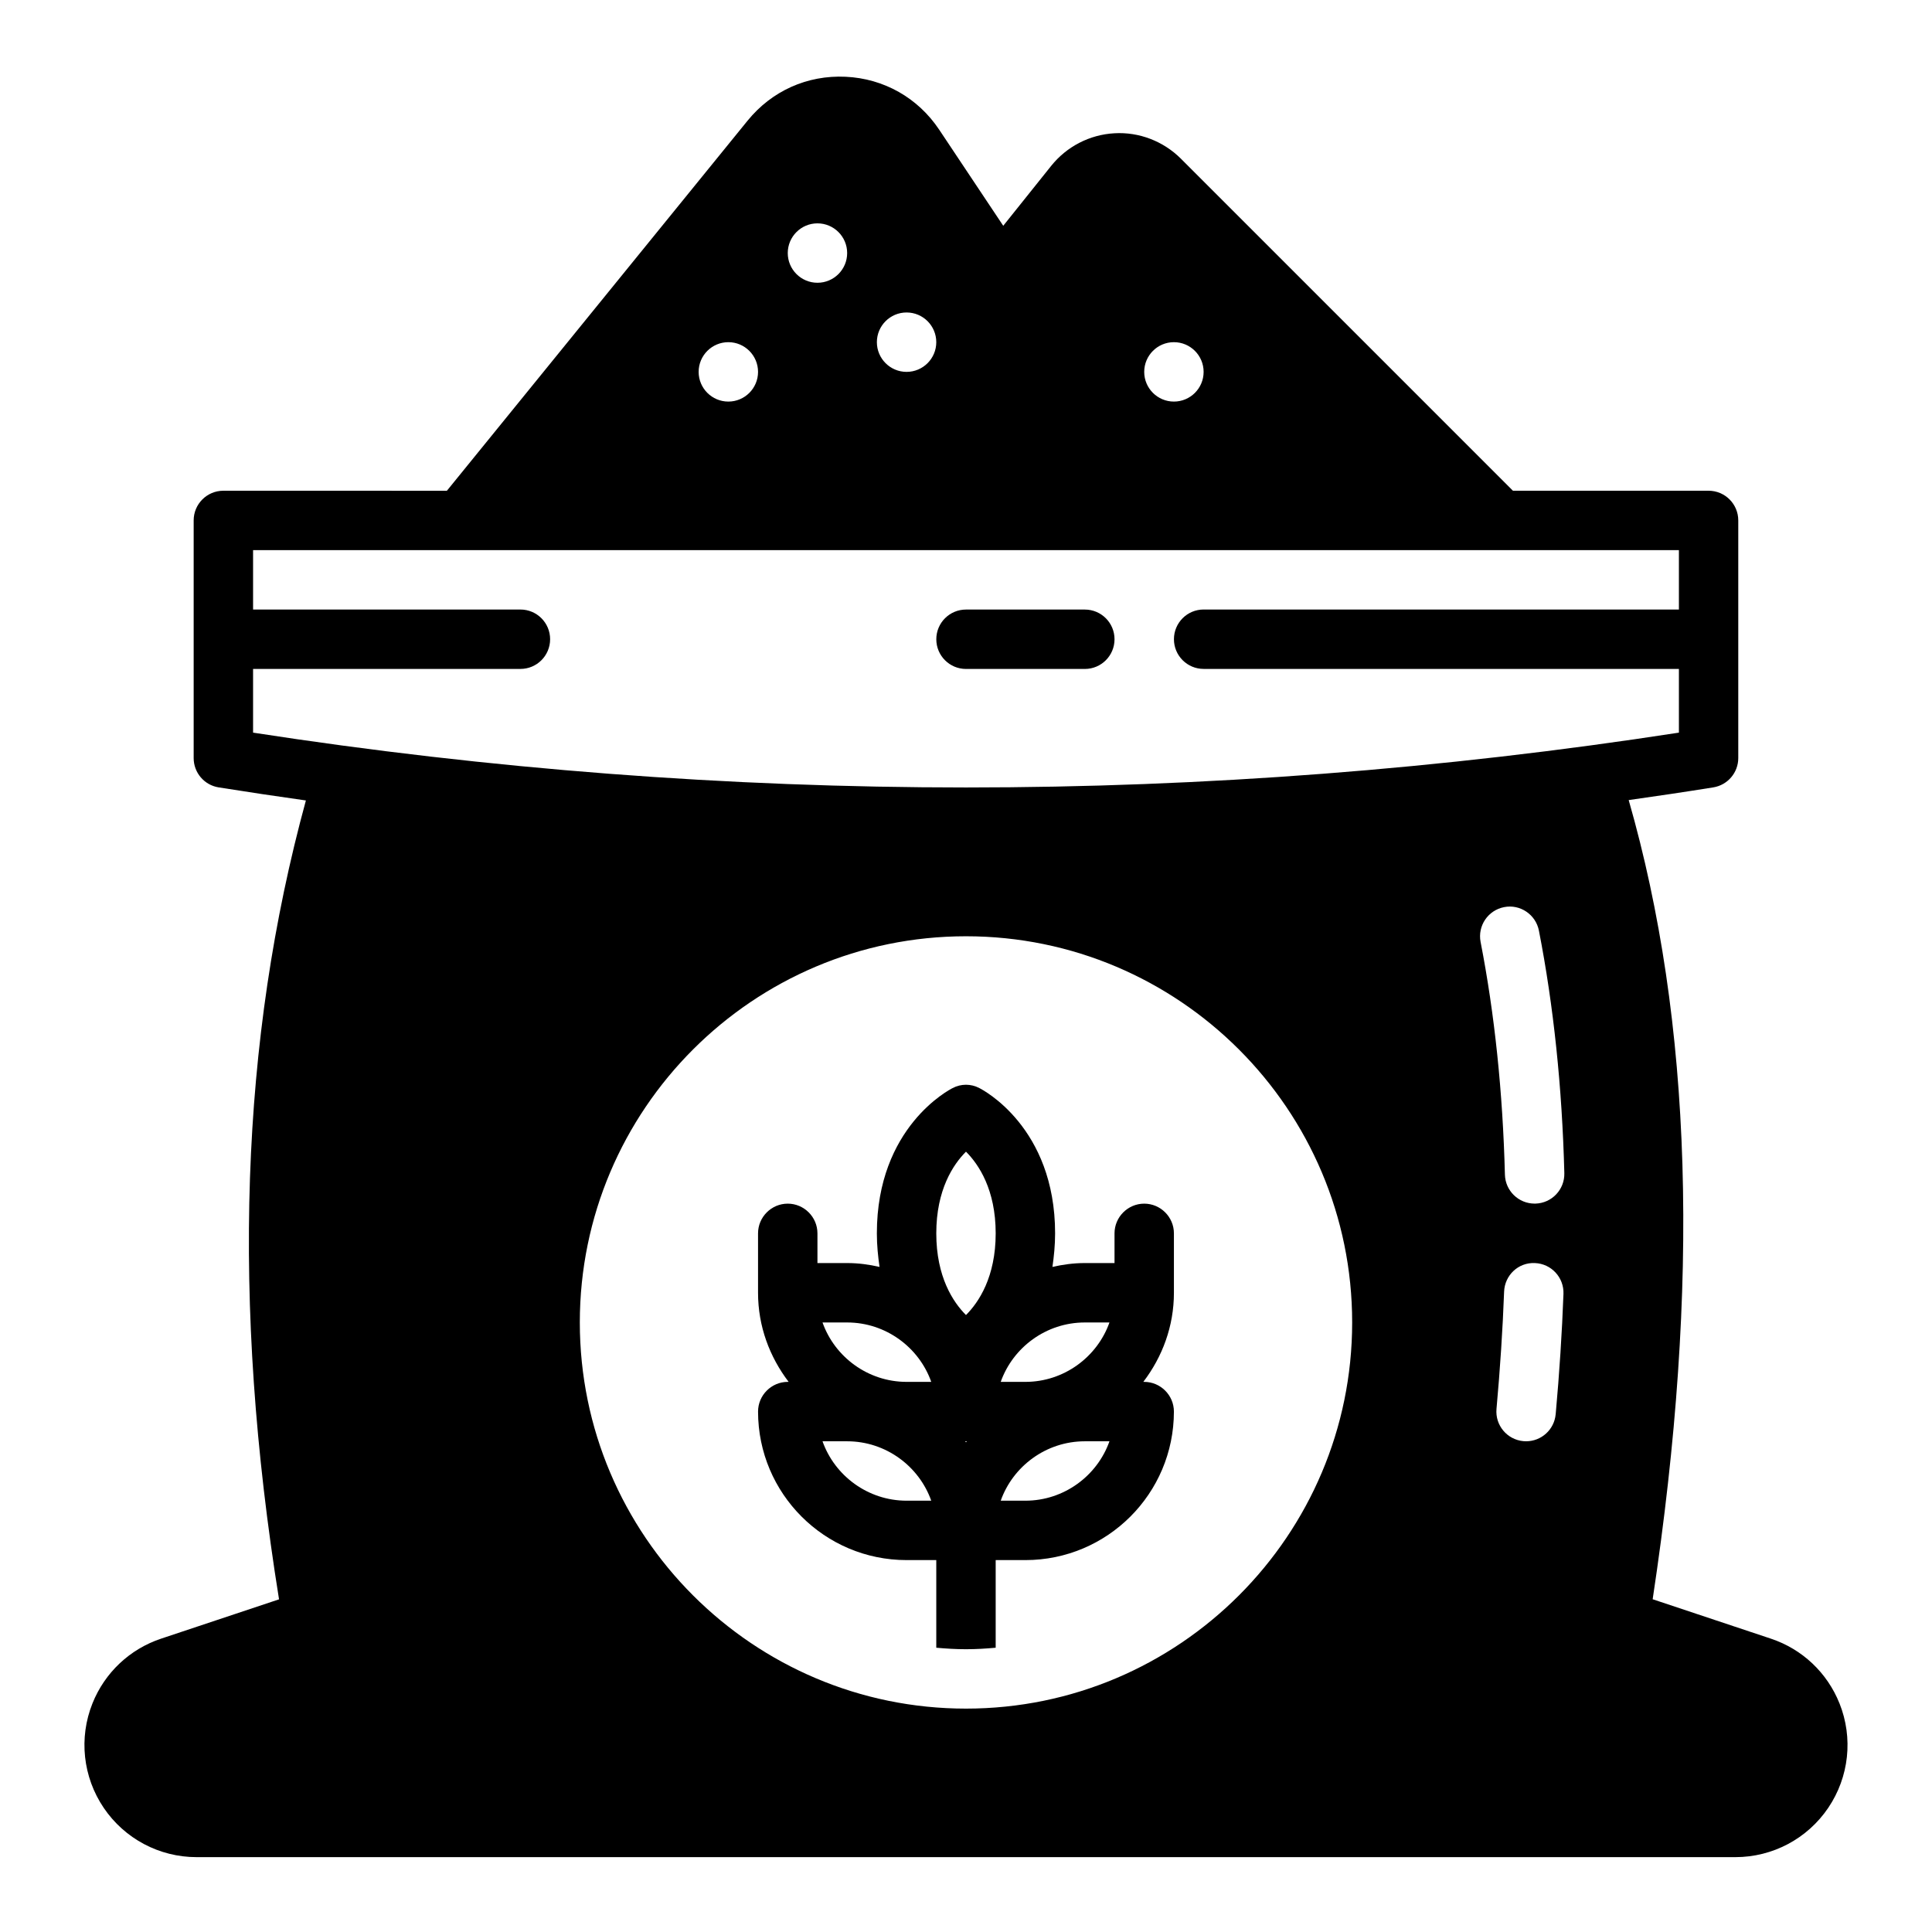
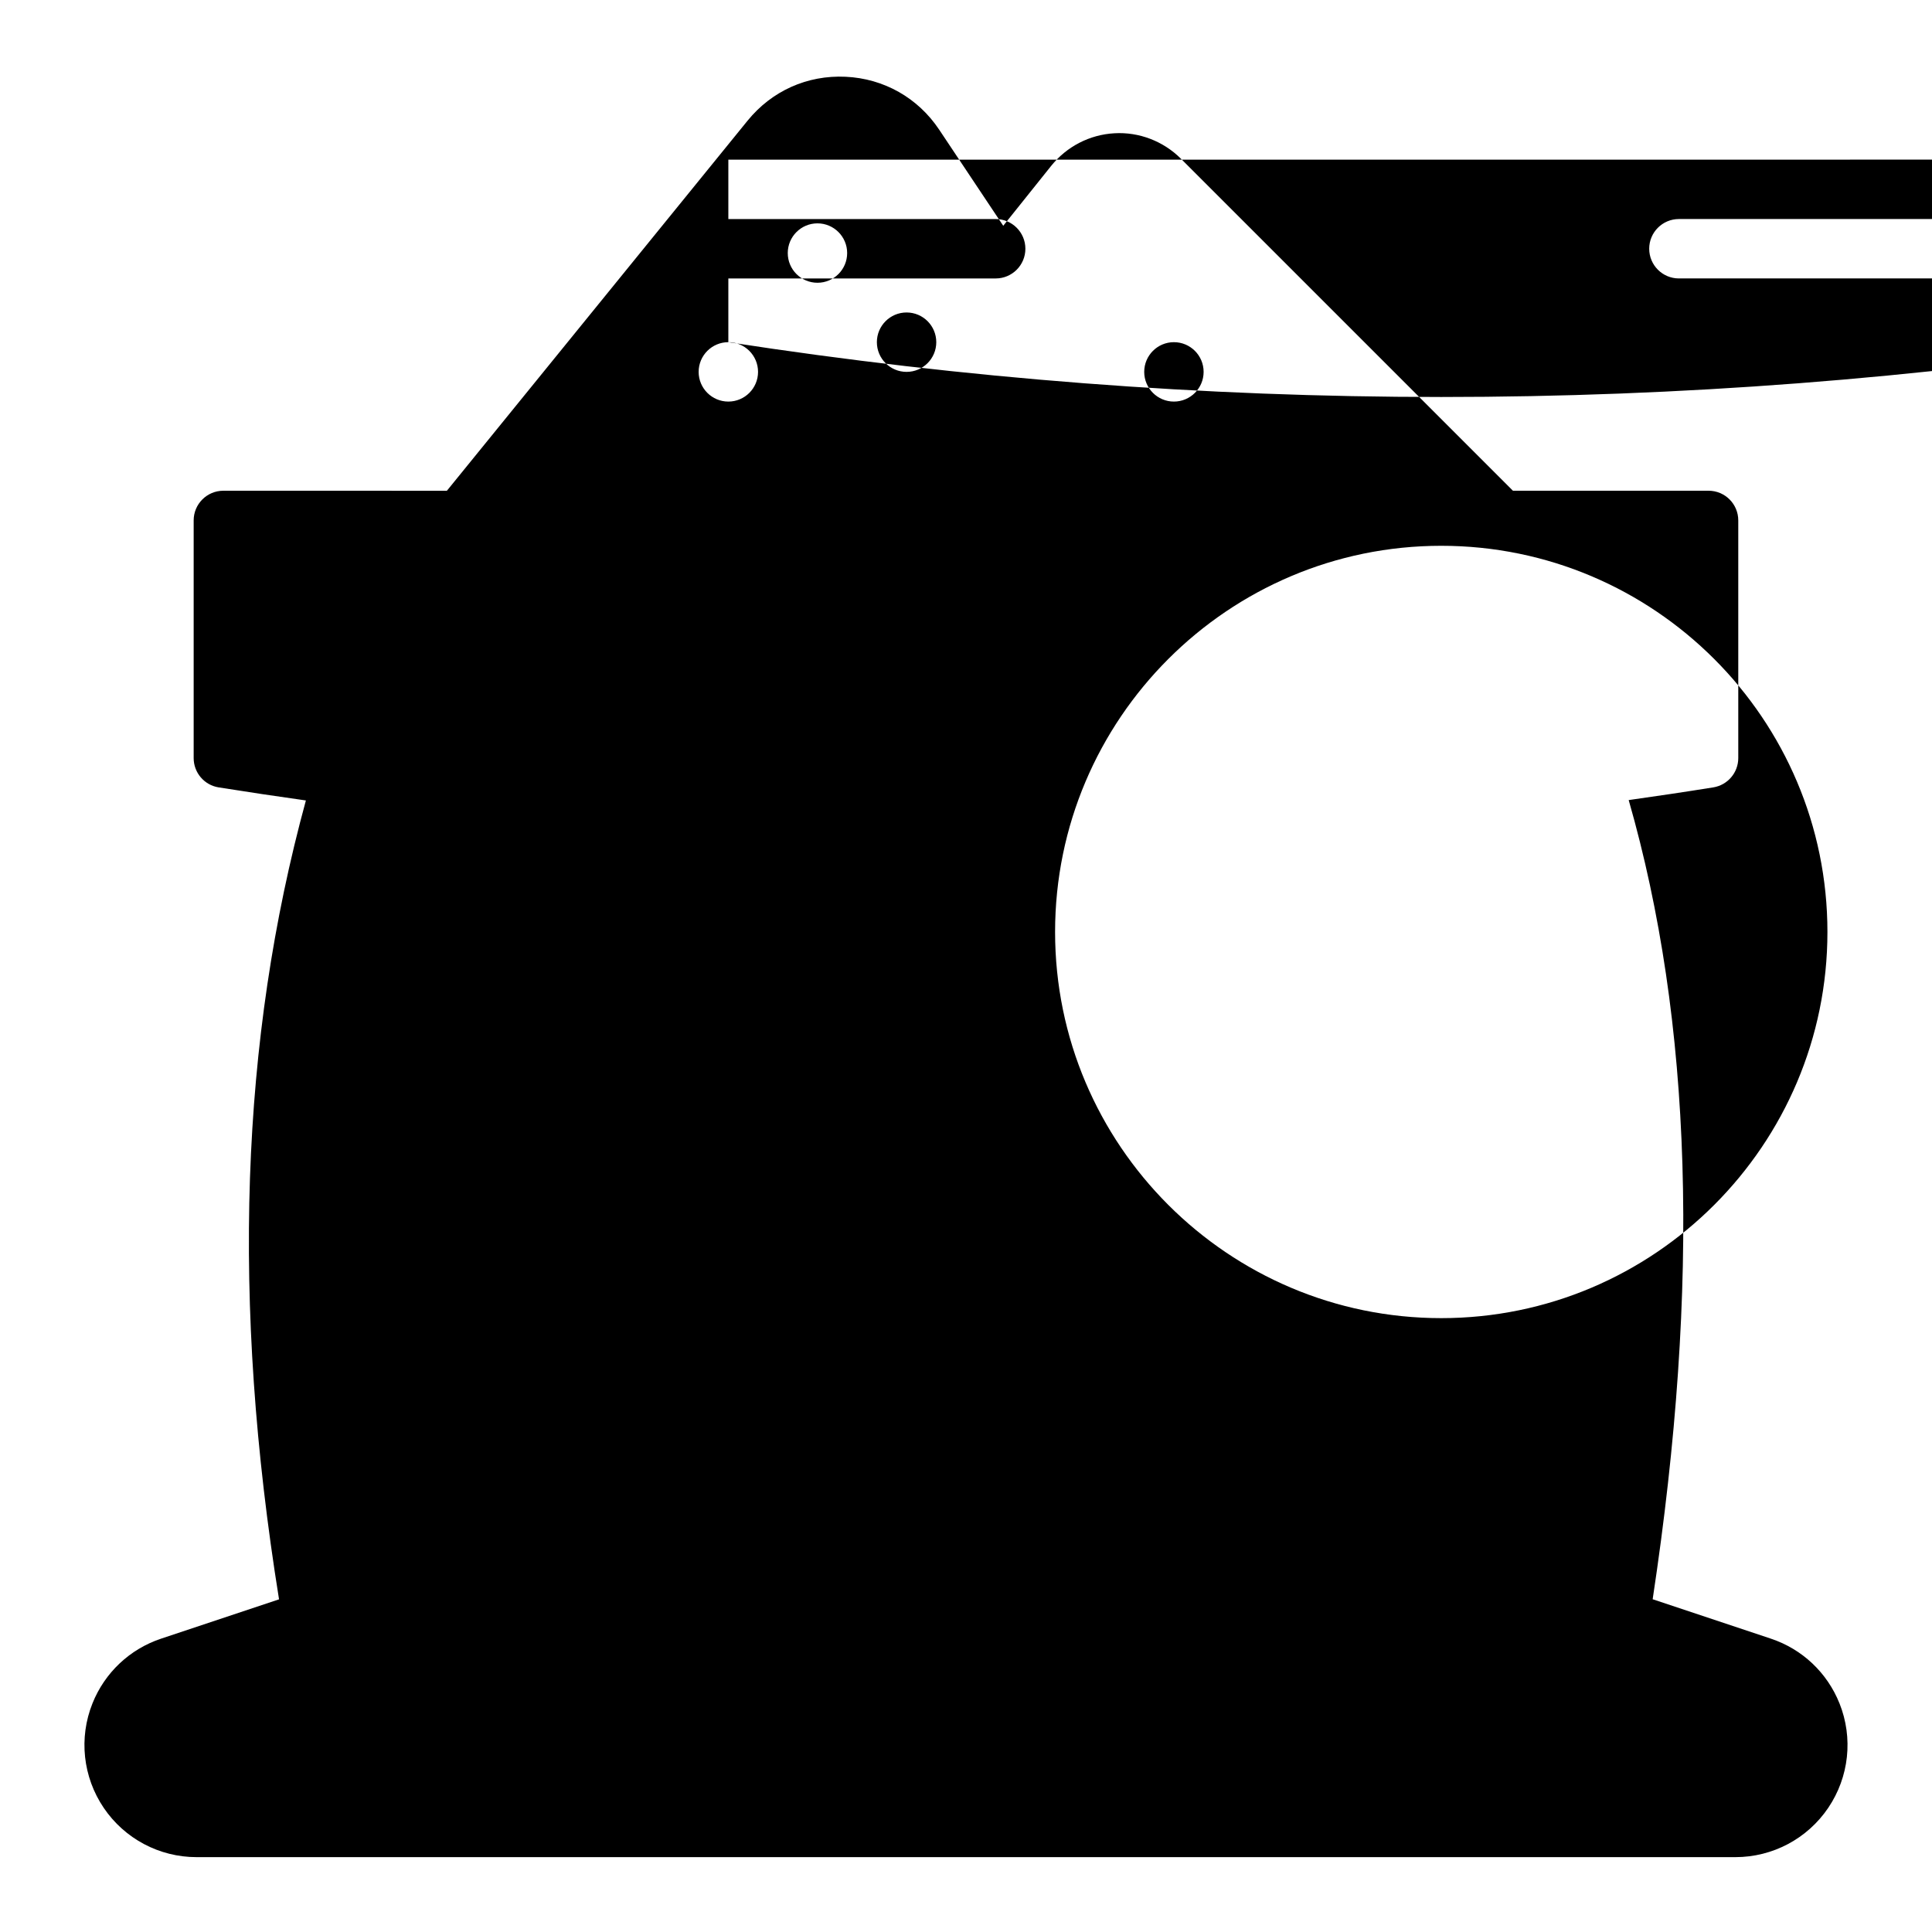
<svg xmlns="http://www.w3.org/2000/svg" fill="#000000" width="800px" height="800px" version="1.1" viewBox="144 144 512 512">
  <g>
-     <path d="m631.48 595.41c-3.25-8.133-9.879-14.391-18.191-17.152l-31.316-10.438c12.676-83.719 10.469-153.14-6.352-211.79 7.477-1.055 14.941-2.164 22.41-3.363 3.816-0.613 6.629-3.906 6.629-7.769v-62.977c0-4.344-3.519-7.871-7.871-7.871h-51.844l-88-88c-4.652-4.644-11.098-7.117-17.617-6.731-6.551 0.363-12.648 3.512-16.75 8.637l-12.707 15.879-16.973-25.465c-5.629-8.438-14.664-13.555-24.789-14.027-10.203-0.48-19.594 3.769-25.992 11.637l-79.688 98.078-59.234-0.008c-4.352 0-7.871 3.527-7.871 7.871v62.977c0 3.863 2.801 7.164 6.629 7.769 7.699 1.227 15.398 2.379 23.113 3.465-17.344 63.449-19.805 132.88-7.117 211.71l-31.242 10.414c-8.32 2.769-14.941 9.02-18.199 17.152-3.668 9.164-2.551 19.516 2.984 27.695s14.738 13.059 24.609 13.059h407.79c9.871 0 19.074-4.879 24.609-13.059s6.652-18.531 2.984-27.695zm-176.38-360.73c4.344 0 7.871 3.527 7.871 7.871s-3.527 7.871-7.871 7.871-7.871-3.527-7.871-7.871 3.527-7.871 7.871-7.871zm-70.848-7.871c4.344 0 7.871 3.527 7.871 7.871s-3.527 7.871-7.871 7.871-7.871-3.527-7.871-7.871 3.527-7.871 7.871-7.871zm-23.617-23.617c4.344 0 7.871 3.527 7.871 7.871s-3.527 7.871-7.871 7.871-7.871-3.527-7.871-7.871 3.527-7.871 7.871-7.871zm-23.617 31.488c4.344 0 7.871 3.527 7.871 7.871s-3.527 7.871-7.871 7.871-7.871-3.527-7.871-7.871 3.527-7.871 7.871-7.871zm-125.95 103.48v-16.887h70.848c4.352 0 7.871-3.527 7.871-7.871s-3.519-7.871-7.871-7.871h-70.848v-15.742l377.86-0.004v15.742h-125.95c-4.352 0-7.871 3.527-7.871 7.871s3.519 7.871 7.871 7.871h125.95v16.887c-125.4 19.375-252.46 19.375-377.86 0zm188.93 258.64c-56.441 0-102.34-45.895-102.34-102.34s45.895-102.34 102.34-102.34 102.34 45.895 102.34 102.34-45.895 102.34-102.34 102.34zm156.27-78.012c-0.371 4.086-3.801 7.164-7.832 7.164-0.234 0-0.48-0.008-0.715-0.031-4.336-0.395-7.527-4.219-7.133-8.551 0.969-10.691 1.645-21.145 2.016-31.07 0.164-4.344 3.769-7.785 8.156-7.574 4.344 0.164 7.731 3.809 7.574 8.164-0.379 10.195-1.07 20.934-2.062 31.906zm-5.383-55.82h-0.195c-4.258 0-7.754-3.394-7.871-7.668-0.559-21.859-2.731-42.609-6.445-61.668-0.828-4.266 1.953-8.398 6.219-9.234 4.234-0.852 8.398 1.953 9.234 6.219 3.891 19.926 6.156 41.547 6.738 64.281 0.109 4.344-3.32 7.957-7.676 8.07z" />
+     <path d="m631.48 595.41c-3.25-8.133-9.879-14.391-18.191-17.152l-31.316-10.438c12.676-83.719 10.469-153.14-6.352-211.79 7.477-1.055 14.941-2.164 22.41-3.363 3.816-0.613 6.629-3.906 6.629-7.769v-62.977c0-4.344-3.519-7.871-7.871-7.871h-51.844l-88-88c-4.652-4.644-11.098-7.117-17.617-6.731-6.551 0.363-12.648 3.512-16.75 8.637l-12.707 15.879-16.973-25.465c-5.629-8.438-14.664-13.555-24.789-14.027-10.203-0.48-19.594 3.769-25.992 11.637l-79.688 98.078-59.234-0.008c-4.352 0-7.871 3.527-7.871 7.871v62.977c0 3.863 2.801 7.164 6.629 7.769 7.699 1.227 15.398 2.379 23.113 3.465-17.344 63.449-19.805 132.88-7.117 211.71l-31.242 10.414c-8.32 2.769-14.941 9.02-18.199 17.152-3.668 9.164-2.551 19.516 2.984 27.695s14.738 13.059 24.609 13.059h407.79c9.871 0 19.074-4.879 24.609-13.059s6.652-18.531 2.984-27.695zm-176.38-360.73c4.344 0 7.871 3.527 7.871 7.871s-3.527 7.871-7.871 7.871-7.871-3.527-7.871-7.871 3.527-7.871 7.871-7.871zm-70.848-7.871c4.344 0 7.871 3.527 7.871 7.871s-3.527 7.871-7.871 7.871-7.871-3.527-7.871-7.871 3.527-7.871 7.871-7.871zm-23.617-23.617c4.344 0 7.871 3.527 7.871 7.871s-3.527 7.871-7.871 7.871-7.871-3.527-7.871-7.871 3.527-7.871 7.871-7.871zm-23.617 31.488c4.344 0 7.871 3.527 7.871 7.871s-3.527 7.871-7.871 7.871-7.871-3.527-7.871-7.871 3.527-7.871 7.871-7.871zv-16.887h70.848c4.352 0 7.871-3.527 7.871-7.871s-3.519-7.871-7.871-7.871h-70.848v-15.742l377.86-0.004v15.742h-125.95c-4.352 0-7.871 3.527-7.871 7.871s3.519 7.871 7.871 7.871h125.95v16.887c-125.4 19.375-252.46 19.375-377.86 0zm188.93 258.64c-56.441 0-102.34-45.895-102.34-102.34s45.895-102.34 102.34-102.34 102.34 45.895 102.34 102.34-45.895 102.34-102.34 102.34zm156.27-78.012c-0.371 4.086-3.801 7.164-7.832 7.164-0.234 0-0.48-0.008-0.715-0.031-4.336-0.395-7.527-4.219-7.133-8.551 0.969-10.691 1.645-21.145 2.016-31.07 0.164-4.344 3.769-7.785 8.156-7.574 4.344 0.164 7.731 3.809 7.574 8.164-0.379 10.195-1.07 20.934-2.062 31.906zm-5.383-55.82h-0.195c-4.258 0-7.754-3.394-7.871-7.668-0.559-21.859-2.731-42.609-6.445-61.668-0.828-4.266 1.953-8.398 6.219-9.234 4.234-0.852 8.398 1.953 9.234 6.219 3.891 19.926 6.156 41.547 6.738 64.281 0.109 4.344-3.32 7.957-7.676 8.07z" />
    <path d="m447.23 462.98c-4.328 0-7.871 3.543-7.871 7.871v7.871h-7.871c-2.992 0-5.824 0.395-8.582 1.023 0.395-2.754 0.707-5.668 0.707-8.895 0-28.184-19.285-38.102-20.074-38.496-2.203-1.18-4.879-1.18-7.086 0-0.789 0.395-20.074 10.312-20.074 38.496 0 3.227 0.316 6.141 0.707 8.895-2.754-0.629-5.59-1.023-8.582-1.023h-7.871v-7.871c0-4.328-3.543-7.871-7.871-7.871s-7.871 3.543-7.871 7.871v15.742c0 8.895 3.07 17.004 8.109 23.617h-0.234c-4.328 0-7.871 3.543-7.871 7.871 0 21.727 17.633 39.359 39.359 39.359h7.871v23.223c2.598 0.234 5.195 0.395 7.871 0.395 2.676 0 5.273-0.156 7.871-0.395v-23.223h7.871c21.727 0 39.359-17.633 39.359-39.359 0-4.328-3.543-7.871-7.871-7.871h-0.234c5.039-6.613 8.109-14.719 8.109-23.617v-15.742c0-4.328-3.543-7.871-7.871-7.871zm-62.977 78.719c-10.234 0-19.051-6.613-22.277-15.742h6.535c10.234 0 19.051 6.613 22.277 15.742zm0-31.488c-10.234 0-19.051-6.613-22.277-15.742h6.535c10.234 0 19.051 6.613 22.277 15.742zm15.742 15.98-0.234-0.234h0.473l-0.234 0.234zm0-33.691c-3.387-3.387-7.871-10.078-7.871-21.648 0-11.57 4.488-18.262 7.871-21.648 3.387 3.387 7.871 10.078 7.871 21.648 0 11.57-4.488 18.262-7.871 21.648zm15.742 49.199h-6.535c3.227-9.133 12.043-15.742 22.277-15.742h6.535c-3.227 9.133-12.043 15.742-22.277 15.742zm0-31.488h-6.535c3.227-9.133 12.043-15.742 22.277-15.742h6.535c-3.227 9.133-12.043 15.742-22.277 15.742z" />
-     <path d="m431.49 321.28c4.352 0 7.871-3.527 7.871-7.871s-3.519-7.871-7.871-7.871h-31.488c-4.352 0-7.871 3.527-7.871 7.871s3.519 7.871 7.871 7.871z" />
  </g>
</svg>